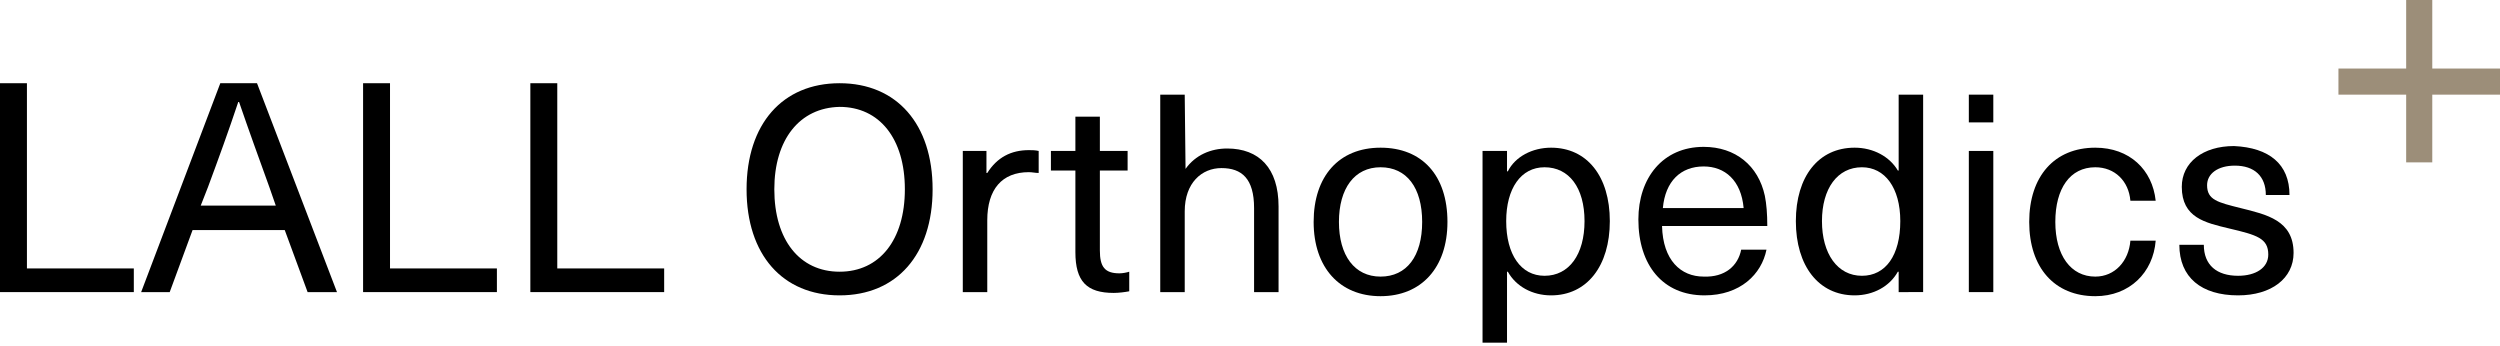
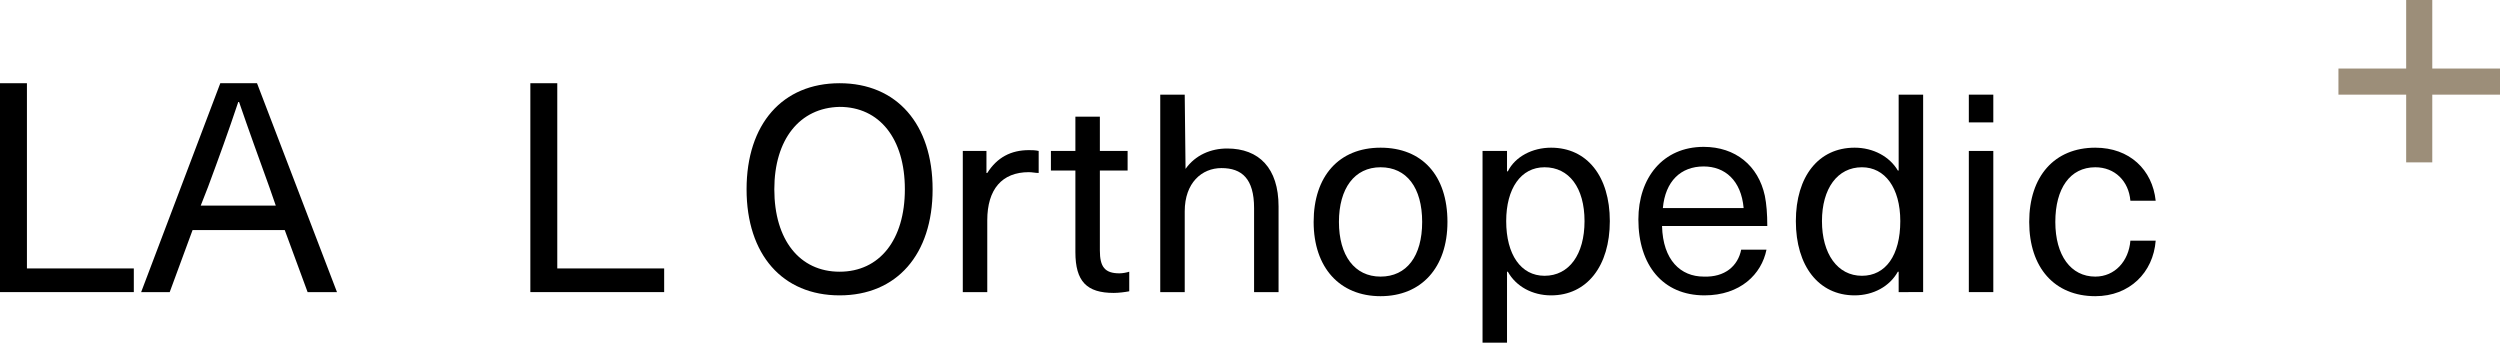
<svg xmlns="http://www.w3.org/2000/svg" version="1.1" id="Layer_1" x="0px" y="0px" viewBox="0 0 306.4 42.4" style="enable-background:new 0 0 306.4 42.4;" xml:space="preserve">
  <style type="text/css">
	.st0{display:none;}
	.st1{display:inline;fill:#ADADAD;}
	.st2{fill:#9C8E79;}
</style>
  <g class="st0">
    <path class="st1" d="M3.1,10v25.7H0V10H3.1z" />
    <path class="st1" d="M24.7,35.6c-0.5,0.3-1.3,0.5-2.2,0.5s-1.4-0.2-1.9-0.7c-0.5-0.4-0.7-1.2-0.7-2.2c-0.8,1-1.8,1.7-2.9,2.2   c-1.1,0.4-2.3,0.7-3.6,0.7s-1.6,0-2.4-0.3c-0.8-0.2-1.4-0.5-2-0.9S8,34,7.7,33.3s-0.5-1.5-0.5-2.4s0.2-1.9,0.5-2.6s0.8-1.2,1.4-1.6   c0.6-0.4,1.3-0.7,2-1c0.8-0.2,1.5-0.4,2.3-0.5c0.8-0.2,1.6-0.3,2.4-0.4c0.8,0,1.4-0.2,2-0.4c0.6-0.2,1-0.4,1.4-0.7   c0.3-0.3,0.5-0.7,0.5-1.3s-0.1-1.2-0.4-1.6s-0.6-0.7-1-0.9c-0.4-0.2-0.8-0.4-1.3-0.4s-1-0.1-1.5-0.1c-1.3,0-2.4,0.2-3.2,0.7   c-0.9,0.5-1.3,1.4-1.4,2.8H7.8c0-1.2,0.3-2.1,0.7-2.9s1-1.4,1.7-1.9s1.5-0.8,2.5-1.1c0.9-0.2,1.9-0.3,3-0.3s1.7,0,2.5,0.2   c0.8,0.1,1.6,0.4,2.2,0.7c0.7,0.4,1.2,0.9,1.6,1.6s0.6,1.5,0.6,2.6v9.6c0,0.7,0,1.2,0.1,1.6c0,0.3,0.4,0.5,0.8,0.5s0.6,0,0.9-0.1   v2.4L24.7,35.6z M19.7,26.1c-0.4,0.3-0.9,0.5-1.5,0.6s-1.3,0.2-2,0.3s-1.4,0.2-2.1,0.3c-0.7,0.1-1.3,0.3-1.9,0.5   c-0.6,0.2-1,0.6-1.4,1c-0.3,0.4-0.5,1-0.5,1.8s0.1,0.9,0.3,1.3c0.2,0.3,0.5,0.6,0.8,0.8s0.7,0.4,1.1,0.5s0.9,0.1,1.4,0.1   c1,0,1.9-0.1,2.6-0.4s1.3-0.6,1.8-1c0.5-0.4,0.8-0.9,1-1.4s0.3-1,0.3-1.4V26L19.7,26.1z" />
    <path class="st1" d="M31.1,10v25.7H28V10H31.1z" />
    <path class="st1" d="M39.5,10v25.7h-3.1V10H39.5z" />
    <path class="st1" d="M54.5,22.6c0.4-1.2,1-2.2,1.7-3.1c0.8-0.9,1.7-1.6,2.8-2.1s2.4-0.8,3.9-0.8s2.8,0.3,3.9,0.8s2.1,1.2,2.8,2.1   c0.8,0.9,1.3,1.9,1.7,3.1c0.4,1.2,0.6,2.5,0.6,3.8s-0.2,2.6-0.6,3.8c-0.4,1.2-1,2.2-1.7,3.1c-0.8,0.9-1.7,1.6-2.8,2.1   c-1.1,0.5-2.4,0.7-3.9,0.7s-2.8-0.2-3.9-0.7c-1.1-0.5-2.1-1.2-2.8-2.1c-0.8-0.9-1.3-1.9-1.7-3.1s-0.6-2.4-0.6-3.8   S54.1,23.8,54.5,22.6z M57.6,29.4c0.3,0.9,0.7,1.6,1.2,2.2s1.1,1,1.9,1.3c0.7,0.3,1.5,0.5,2.2,0.5s1.5-0.2,2.2-0.5s1.3-0.8,1.9-1.3   c0.5-0.6,0.9-1.3,1.2-2.2c0.3-0.9,0.4-1.9,0.4-3s-0.1-2.1-0.4-3s-0.7-1.6-1.2-2.2s-1.1-1.1-1.9-1.4c-0.7-0.3-1.5-0.5-2.2-0.5   s-1.5,0.2-2.2,0.5s-1.3,0.8-1.9,1.4c-0.5,0.6-0.9,1.3-1.2,2.2c-0.3,0.9-0.4,1.9-0.4,3S57.3,28.5,57.6,29.4z" />
-     <path class="st1" d="M78.7,17.1V21l0,0c0.7-1.5,1.7-2.6,2.7-3.3c1.1-0.7,2.4-1.1,4.1-1v3.2c-1.2,0-2.3,0.2-3.1,0.5   c-0.9,0.3-1.6,0.8-2.1,1.5c-0.5,0.6-0.9,1.4-1.2,2.4c-0.2,0.9-0.4,2-0.4,3.2v8.3h-3.1V17.1h2.9H78.7z" />
    <path class="st1" d="M96.3,17.1v2.7h-3.7v11.6c0,0.4,0,0.6,0,0.9c0,0.2,0.2,0.4,0.3,0.5c0.2,0.1,0.4,0.2,0.7,0.2c0.3,0,0.7,0,1.2,0   h1.4v2.7h-2.3c-0.8,0-1.5,0-2-0.2c-0.6-0.1-1-0.3-1.4-0.6c-0.3-0.3-0.6-0.7-0.8-1.2c-0.2-0.5-0.3-1.2-0.3-2.1V19.8h-3.2v-2.7h3.2   v-5.6h3.1v5.6h3.7L96.3,17.1z" />
    <path class="st1" d="M103.1,10v9.8l0,0c0.2-0.6,0.6-1.1,1-1.5s0.9-0.7,1.5-1s1.1-0.4,1.7-0.6c0.6-0.1,1.2-0.2,1.7-0.2   c1.2,0,2.2,0.2,3.1,0.5c0.8,0.3,1.5,0.8,2,1.4s0.9,1.3,1.1,2.1c0.2,0.8,0.3,1.7,0.3,2.8v12.2h-3.1V22.9c0-1.2-0.3-2.1-1-2.7   c-0.7-0.7-1.6-1-2.8-1s-1.7,0.1-2.4,0.4s-1.3,0.7-1.7,1.2c-0.5,0.5-0.8,1.1-1,1.9c-0.2,0.7-0.3,1.5-0.3,2.3v10.5h-3.1V10H103.1   L103.1,10z" />
    <path class="st1" d="M119.9,22.6c0.4-1.2,1-2.2,1.7-3.1c0.8-0.9,1.7-1.6,2.8-2.1c1.1-0.5,2.4-0.8,3.9-0.8s2.8,0.3,3.9,0.8   c1.1,0.5,2.1,1.2,2.8,2.1c0.8,0.9,1.3,1.9,1.7,3.1s0.6,2.5,0.6,3.8s-0.2,2.6-0.6,3.8c-0.4,1.2-1,2.2-1.7,3.1   c-0.8,0.9-1.7,1.6-2.8,2.1s-2.4,0.7-3.9,0.7s-2.8-0.2-3.9-0.7s-2.1-1.2-2.8-2.1c-0.8-0.9-1.3-1.9-1.7-3.1c-0.4-1.2-0.6-2.4-0.6-3.8   S119.5,23.8,119.9,22.6z M123,29.4c0.3,0.9,0.7,1.6,1.2,2.2s1.1,1,1.9,1.3c0.7,0.3,1.5,0.5,2.2,0.5c0.7,0,1.5-0.2,2.2-0.5   s1.3-0.8,1.9-1.3c0.5-0.6,0.9-1.3,1.2-2.2c0.3-0.9,0.4-1.9,0.4-3s-0.1-2.1-0.4-3c-0.3-0.9-0.7-1.6-1.2-2.2s-1.1-1.1-1.9-1.4   c-0.7-0.3-1.5-0.5-2.2-0.5s-1.5,0.2-2.2,0.5s-1.3,0.8-1.9,1.4c-0.5,0.6-0.9,1.3-1.2,2.2c-0.3,0.9-0.4,1.9-0.4,3   S122.7,28.5,123,29.4z" />
    <path class="st1" d="M144.6,17.1v2.5l0,0c0.5-1,1.3-1.8,2.4-2.2c1.1-0.5,2.3-0.7,3.6-0.7s2.7,0.3,3.8,0.8s2,1.2,2.7,2.1   s1.2,1.9,1.6,3.1c0.4,1.2,0.5,2.4,0.5,3.7s-0.2,2.6-0.5,3.7c-0.3,1.2-0.9,2.2-1.6,3.1s-1.6,1.6-2.7,2.1c-1.1,0.5-2.3,0.8-3.7,0.8   s-1,0-1.5-0.1s-1.1-0.3-1.7-0.5c-0.6-0.2-1.1-0.5-1.6-0.9s-0.9-0.8-1.2-1.4l0,0v9.6h-3.1V17.1h3.1H144.6z M155.6,23.7   c-0.2-0.8-0.6-1.6-1-2.2c-0.5-0.6-1.1-1.2-1.8-1.5c-0.7-0.4-1.6-0.6-2.6-0.6s-1.9,0.2-2.6,0.6c-0.7,0.4-1.3,0.9-1.8,1.6   s-0.8,1.4-1,2.2c-0.2,0.8-0.3,1.7-0.3,2.6s0.1,1.8,0.3,2.6s0.6,1.6,1,2.2c0.5,0.6,1.1,1.2,1.8,1.6s1.6,0.6,2.7,0.6s1.9-0.2,2.6-0.6   c0.7-0.4,1.3-0.9,1.7-1.6s0.7-1.4,0.9-2.3s0.3-1.8,0.3-2.7s-0.1-1.7-0.3-2.5L155.6,23.7z" />
    <path class="st1" d="M176.3,34.5c-1.4,1.1-3.1,1.6-5.3,1.6s-2.8-0.2-3.9-0.7c-1.1-0.5-2-1.2-2.8-2c-0.7-0.9-1.3-1.9-1.7-3.1   s-0.6-2.5-0.6-3.9s0.2-2.7,0.6-3.9c0.4-1.2,1-2.2,1.8-3.1s1.7-1.5,2.8-2s2.2-0.7,3.5-0.7s3,0.3,4.1,1s2,1.6,2.6,2.6   c0.7,1.1,1.1,2.2,1.4,3.5c0.3,1.2,0.4,2.4,0.3,3.6h-13.9c0,0.8,0,1.6,0.3,2.3c0.2,0.7,0.6,1.4,1,1.9c0.5,0.6,1.1,1,1.8,1.4   c0.7,0.3,1.6,0.5,2.6,0.5s2.4-0.3,3.2-0.9c0.8-0.6,1.4-1.5,1.6-2.7h3c-0.4,2.1-1.3,3.7-2.7,4.7L176.3,34.5z M175.6,22.5   c-0.3-0.6-0.6-1.2-1.1-1.7s-1-0.8-1.7-1.1c-0.6-0.3-1.3-0.4-2.1-0.4s-1.5,0.1-2.1,0.4s-1.2,0.7-1.6,1.1c-0.5,0.5-0.8,1-1.1,1.7   c-0.3,0.6-0.4,1.3-0.5,2h10.7c0-0.7-0.2-1.4-0.5-2.1L175.6,22.5z" />
-     <path class="st1" d="M196.4,35.7v-2.5l0,0c-0.5,1-1.3,1.8-2.4,2.2c-1.1,0.5-2.3,0.7-3.6,0.7s-2.7-0.3-3.8-0.8s-2-1.2-2.7-2.1   c-0.7-0.9-1.2-1.9-1.6-3.1c-0.4-1.2-0.5-2.4-0.5-3.7s0.2-2.6,0.5-3.7c0.3-1.2,0.9-2.2,1.6-3.1c0.7-0.9,1.6-1.6,2.7-2.1   c1.1-0.5,2.3-0.8,3.7-0.8s1,0,1.5,0.1c0.6,0,1.1,0.3,1.7,0.5c0.6,0.2,1.1,0.5,1.6,0.9s0.9,0.8,1.2,1.4l0,0V10h3.1v25.7h-3.1H196.4z    M185.4,29.1c0.2,0.8,0.6,1.6,1,2.2c0.5,0.6,1.1,1.2,1.8,1.5s1.6,0.6,2.6,0.6s1.9-0.2,2.6-0.6c0.7-0.4,1.3-0.9,1.8-1.6   s0.8-1.4,1-2.2c0.2-0.8,0.3-1.7,0.3-2.6s-0.1-1.8-0.3-2.6s-0.6-1.6-1-2.3s-1.1-1.2-1.8-1.6s-1.6-0.6-2.7-0.6s-1.9,0.2-2.6,0.6   c-0.7,0.4-1.3,0.9-1.7,1.6s-0.7,1.4-0.9,2.3s-0.3,1.8-0.3,2.7s0.1,1.7,0.3,2.5L185.4,29.1z" />
    <path class="st1" d="M204.7,13.7V10h3.1v3.7H204.7z M207.8,17v18.6h-3.1V17.1h3.1V17z" />
    <path class="st1" d="M224,20.3c-0.8-0.6-1.8-1-3.1-1s-2,0.2-2.8,0.6c-0.7,0.4-1.3,0.9-1.8,1.6c-0.4,0.7-0.8,1.4-1,2.3   s-0.3,1.8-0.3,2.7s0.1,1.7,0.3,2.5s0.5,1.5,1,2.2s1,1.1,1.7,1.5s1.5,0.6,2.5,0.6c1.5,0,2.7-0.4,3.5-1.2s1.4-1.9,1.6-3.3h3.1   c-0.3,2.3-1.2,4.1-2.6,5.3s-3.3,1.9-5.6,1.9s-2.7-0.2-3.8-0.7s-2-1.1-2.7-1.9c-0.7-0.8-1.3-1.8-1.7-3s-0.6-2.4-0.6-3.8   s0.2-2.7,0.5-3.9c0.4-1.2,0.9-2.3,1.6-3.2s1.7-1.6,2.8-2.1s2.4-0.8,3.9-0.8s2,0.1,3,0.4s1.7,0.6,2.4,1.2c0.7,0.5,1.3,1.2,1.7,2   c0.5,0.8,0.7,1.8,0.9,2.9h-3.2c-0.2-1.2-0.7-2.1-1.5-2.7L224,20.3z" />
    <path class="st1" d="M234.9,31.5c0.3,0.5,0.7,0.8,1.1,1.1c0.5,0.3,1,0.5,1.6,0.6s1.2,0.2,1.8,0.2s1,0,1.5-0.1c0.5,0,1-0.2,1.5-0.4   c0.4-0.2,0.8-0.5,1.1-0.8s0.4-0.8,0.4-1.4s-0.3-1.4-0.9-1.8c-0.6-0.4-1.4-0.7-2.2-1c-0.9-0.3-1.9-0.5-2.9-0.7s-2-0.5-2.9-0.9   s-1.7-0.9-2.2-1.6c-0.6-0.7-0.9-1.6-0.9-2.8s0.2-1.7,0.6-2.4c0.4-0.7,1-1.2,1.6-1.6s1.4-0.7,2.2-0.9c0.8-0.2,1.6-0.3,2.5-0.3   s2,0,2.9,0.3c0.9,0.2,1.7,0.5,2.4,0.9s1.2,1,1.6,1.8s0.6,1.7,0.7,2.8h-3.1c0-0.6-0.2-1.1-0.5-1.5s-0.6-0.7-1-1   c-0.4-0.2-0.9-0.4-1.3-0.5c-0.5-0.1-1-0.2-1.5-0.2s-0.9,0-1.4,0.1c-0.5,0-0.9,0.2-1.3,0.4c-0.4,0.2-0.7,0.4-0.9,0.7   c-0.2,0.3-0.4,0.7-0.4,1.2s0.2,1,0.6,1.3c0.4,0.3,0.8,0.6,1.4,0.9c0.6,0.2,1.2,0.4,1.9,0.6s1.4,0.3,2.2,0.5s1.5,0.4,2.2,0.6   s1.4,0.6,1.9,1c0.6,0.4,1,0.9,1.4,1.5c0.3,0.6,0.5,1.3,0.5,2.2s-0.2,2.1-0.7,2.8s-1.1,1.3-1.8,1.8c-0.8,0.5-1.6,0.8-2.6,1   c-0.9,0.2-1.9,0.3-2.8,0.3s-2-0.1-3-0.3c-0.9-0.2-1.8-0.6-2.5-1.1s-1.3-1.1-1.7-1.9s-0.7-1.8-0.7-2.9h3.1c0,0.7,0.2,1.2,0.5,1.7   L234.9,31.5z" />
  </g>
  <path class="st2" d="M294.9,11.6h-8.3V8.4h8.3V0h3.2v8.4h8.3v3.2h-8.3v8.3h-3.2V11.6z" />
  <g>
    <path d="M16.4,32.8v3H0V10.2h3.3v22.7h13.1V32.8z" />
    <path d="M23.6,28.2l-2.8,7.6h-3.5L27,10.2h4.5l9.8,25.6h-3.6l-2.8-7.6C34.9,28.2,23.6,28.2,23.6,28.2z M33,22.9   c-1.3-3.6-2.5-6.9-3.7-10.4h-0.1c-1.2,3.6-2.4,6.9-3.7,10.4l-0.9,2.3h9.2L33,22.9z" />
-     <path d="M60.9,32.8v3H44.5V10.2h3.3v22.7h13.1V32.8z" />
    <path d="M81.4,32.8v3H65V10.2h3.3v22.7h13.1V32.8z" />
    <path d="M127.3,18.5v2.7c-0.4,0-0.8-0.1-1.2-0.1c-3.3,0-5.1,2.1-5.1,5.9v8.8h-3V18.5h2.9v2.7h0.1c1.2-1.9,2.9-2.8,5.1-2.8   C126.4,18.4,126.9,18.4,127.3,18.5z" />
    <path d="M138.4,33.3v2.4c-0.5,0.1-1.3,0.2-1.9,0.2c-3.3,0-4.7-1.4-4.7-5v-10h-3v-2.4h3v-4.2h3v4.2h3.4v2.4h-3.4v9.8   c0,2,0.6,2.8,2.4,2.8C137.6,33.5,138.1,33.4,138.4,33.3z" />
    <path d="M145.3,20.7c1.2-1.7,3.1-2.5,5.1-2.5c3.9,0,6.3,2.4,6.3,7.1v10.5h-3V25.5c0-3.6-1.5-4.9-4-4.9c-2.4,0-4.5,1.8-4.5,5.3v9.9   h-3V11.6h3L145.3,20.7L145.3,20.7z" />
    <path d="M177.4,27.2c0,5.6-3.2,9.1-8.2,9.1s-8.2-3.5-8.2-9.1s3.1-9.1,8.2-9.1S177.4,21.5,177.4,27.2z M164.1,27.2   c0,4.1,1.9,6.7,5.1,6.7c3.2,0,5.1-2.5,5.1-6.7s-1.9-6.7-5.1-6.7S164.1,23.1,164.1,27.2z" />
    <path d="M197.3,27.1c0,5.5-2.8,9.1-7.2,9.1c-2.3,0-4.3-1.1-5.3-2.9h-0.1V42h-3V18.5h3V21h0.1c0.9-1.8,3-2.9,5.3-2.9   C194.5,18.1,197.3,21.6,197.3,27.1z M184.6,27.1c0,4.1,1.8,6.7,4.7,6.7c3,0,4.9-2.6,4.9-6.7s-1.9-6.6-4.9-6.6   C186.4,20.5,184.6,23.1,184.6,27.1z" />
    <path d="M213.4,30.6h3.1c-0.6,3-3.2,5.6-7.6,5.6c-5.1,0-8.1-3.7-8.1-9.3c0-5.1,3-8.9,8-8.9c3.9,0,6.7,2.3,7.5,6   c0.2,1,0.3,2.2,0.3,3.7h-12.9c0.1,4.2,2.3,6.2,5.1,6.2C211.4,34,213,32.6,213.4,30.6z M203.8,25.5h9.9c-0.3-3.4-2.3-5.1-4.9-5.1   C206,20.4,204.1,22.2,203.8,25.5z" />
    <path d="M232.7,35.8v-2.5h-0.1c-1,1.8-3,2.9-5.3,2.9c-4.4,0-7.2-3.6-7.2-9.1s2.8-9,7.2-9c2.3,0,4.3,1.1,5.3,2.8h0.1v-9.3h3v24.2   H232.7z M223.3,27.1c0,4,1.9,6.7,4.9,6.7c2.9,0,4.7-2.5,4.7-6.7c0-4.1-1.9-6.6-4.7-6.6C225.2,20.5,223.3,23.1,223.3,27.1z" />
    <path d="M241.3,15v-3.4h3V15H241.3z M241.3,35.8V18.5h3v17.3H241.3z" />
    <path d="M264.2,24.6h-3.1c-0.2-2.4-1.9-4.1-4.3-4.1c-3.1,0-4.9,2.6-4.9,6.7s1.9,6.7,4.9,6.7c2.4,0,4.1-1.9,4.3-4.4h3.1   c-0.3,3.9-3.2,6.8-7.4,6.8c-5,0-8.1-3.5-8.1-9.1s3.1-9.1,8.1-9.1C261,18.1,263.8,20.8,264.2,24.6z" />
-     <path d="M280.6,23.9h-2.9c0-2.3-1.4-3.6-3.8-3.6c-2.1,0-3.4,1-3.4,2.4c0,1.8,1.3,2.1,4.1,2.8c3.2,0.8,6.5,1.5,6.5,5.5   c0,3.1-2.7,5.2-6.8,5.2c-4.5,0-7.2-2.2-7.2-6.2h3c0,2.5,1.6,3.8,4.2,3.8c2.2,0,3.7-1,3.7-2.6c0-2-1.4-2.4-4.8-3.2   c-2.9-0.7-5.8-1.3-5.8-5.1c0-3,2.6-5,6.4-5C278.1,18.1,280.6,20.1,280.6,23.9z" />
  </g>
  <g>
    <path d="M114.3,23.2c0,8-4.4,13-11.4,13s-11.4-5-11.4-13s4.4-13,11.4-13S114.3,15.2,114.3,23.2z M94.9,23.2c0,6.2,3.1,10.1,8,10.1   s8-3.9,8-10.1s-3.1-10.1-8-10.1C98,13.2,94.9,17.1,94.9,23.2z" />
  </g>
</svg>